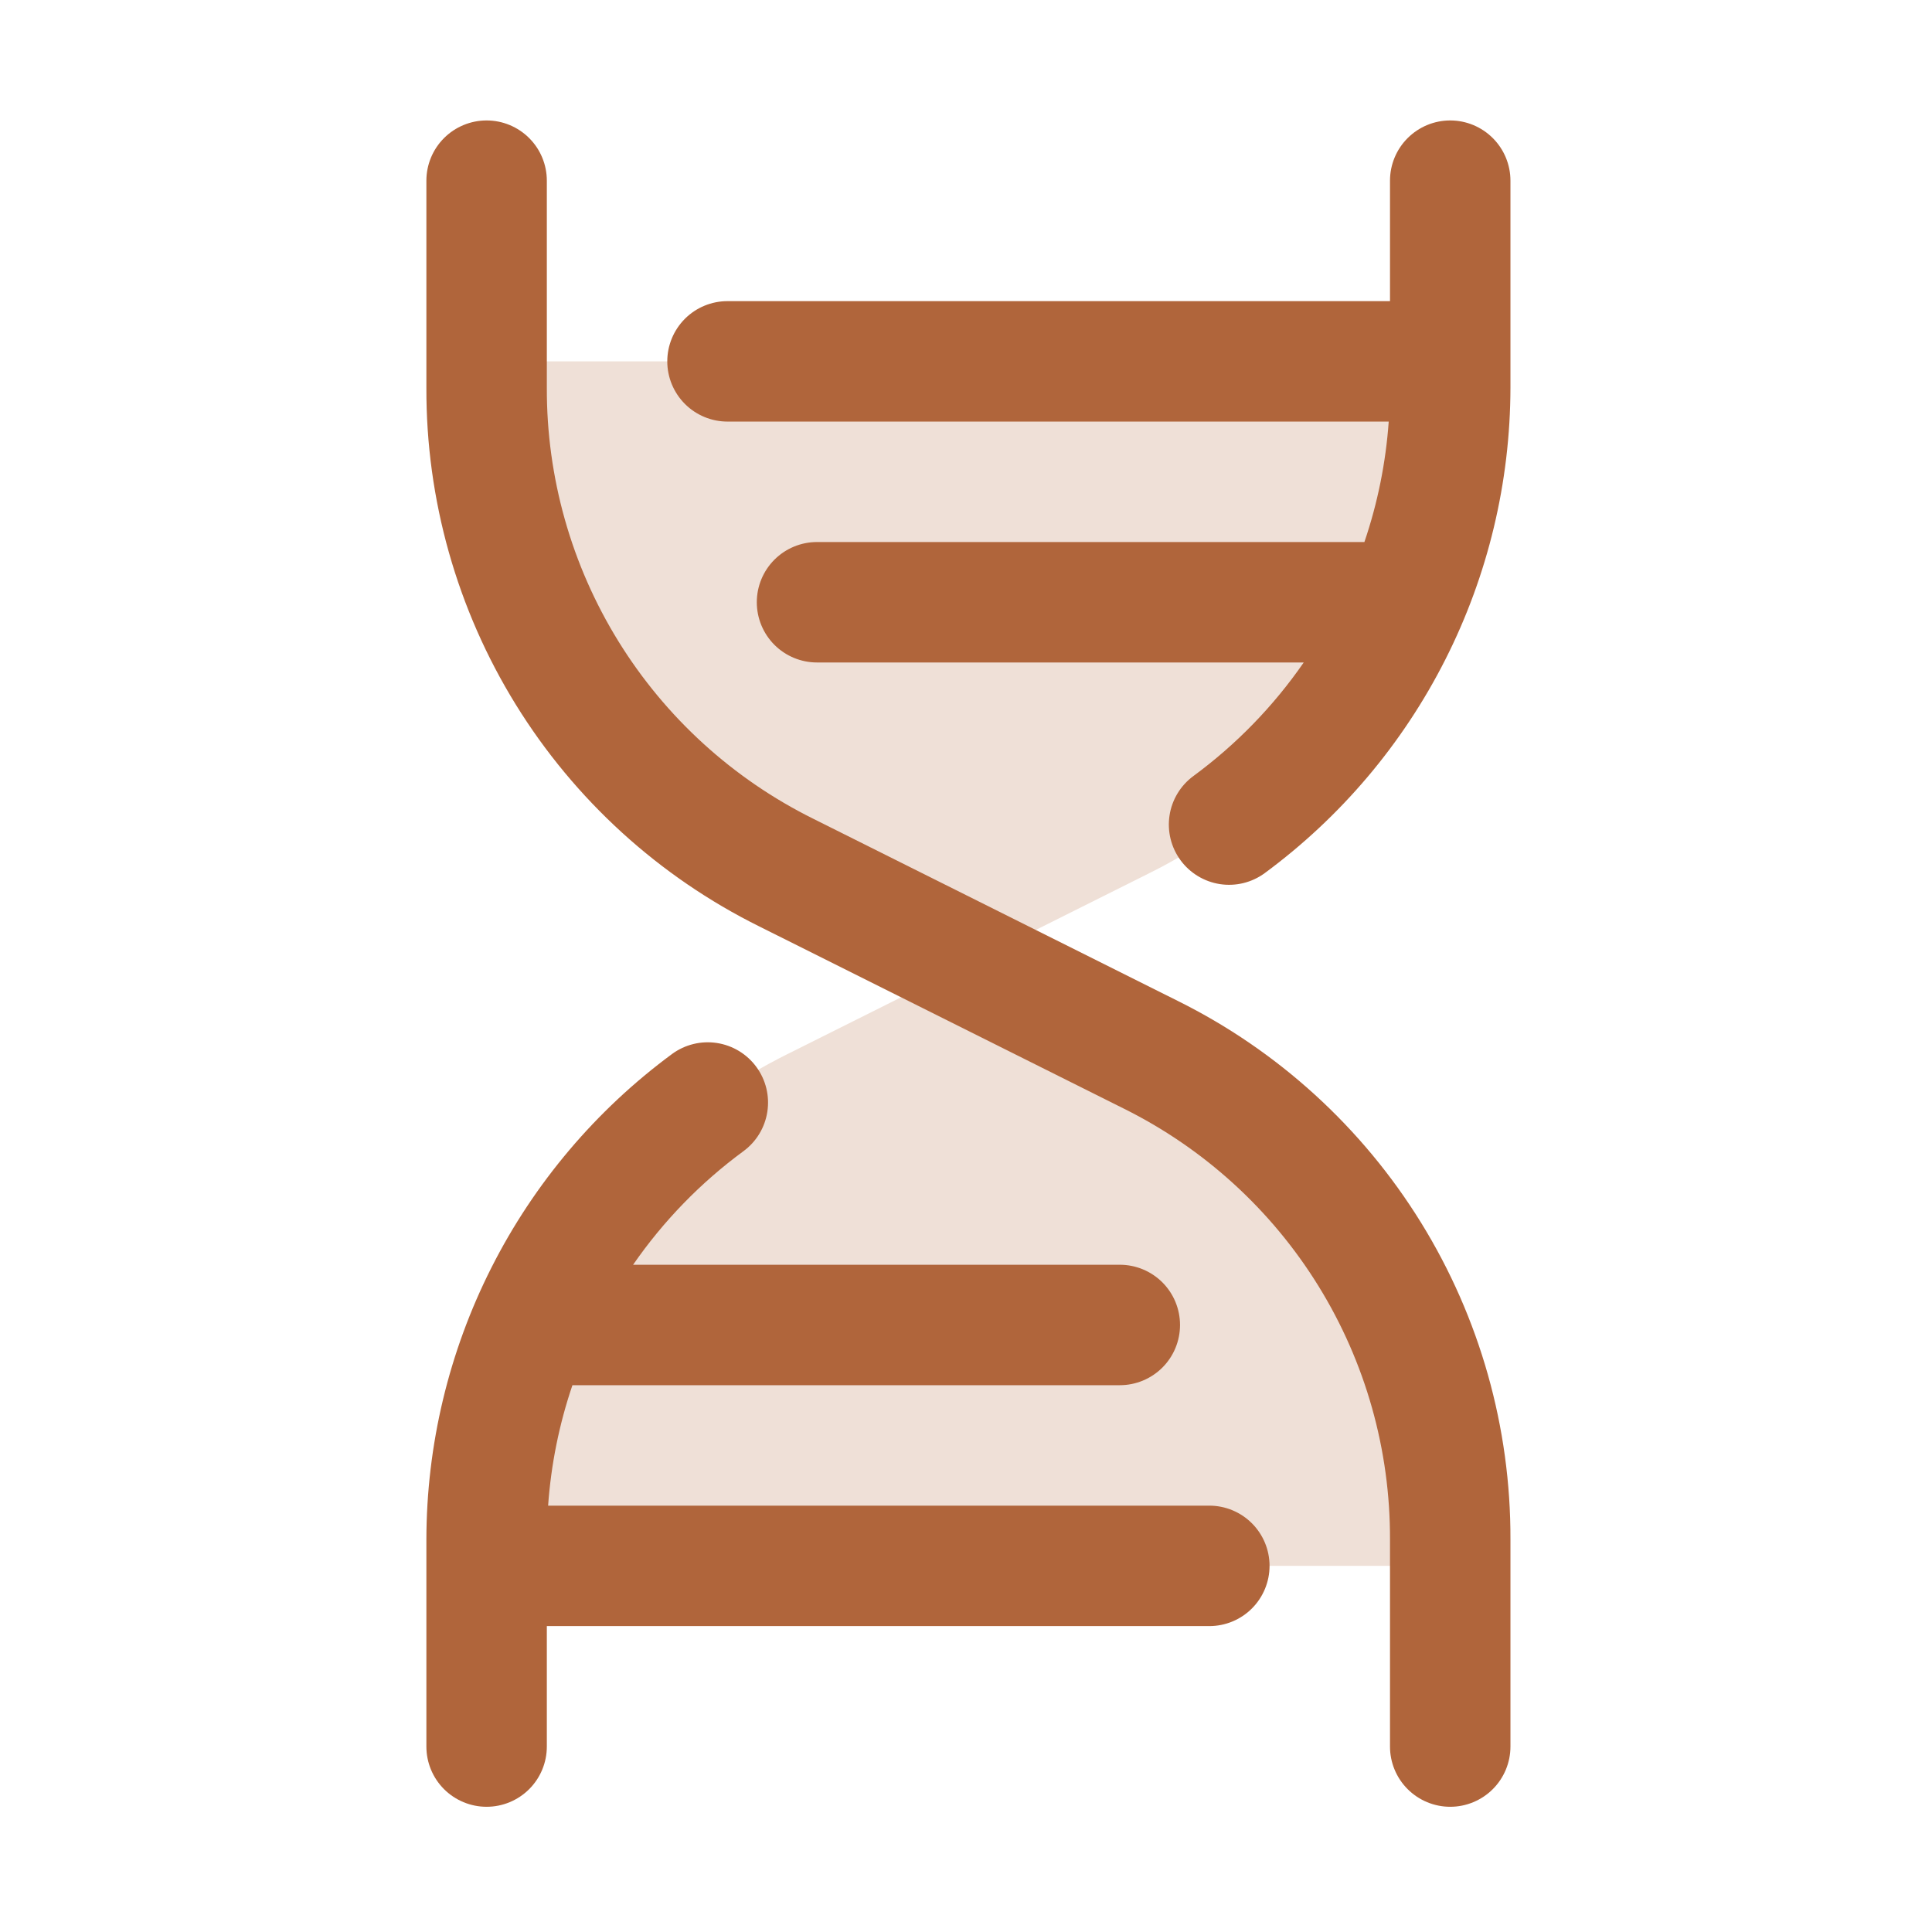
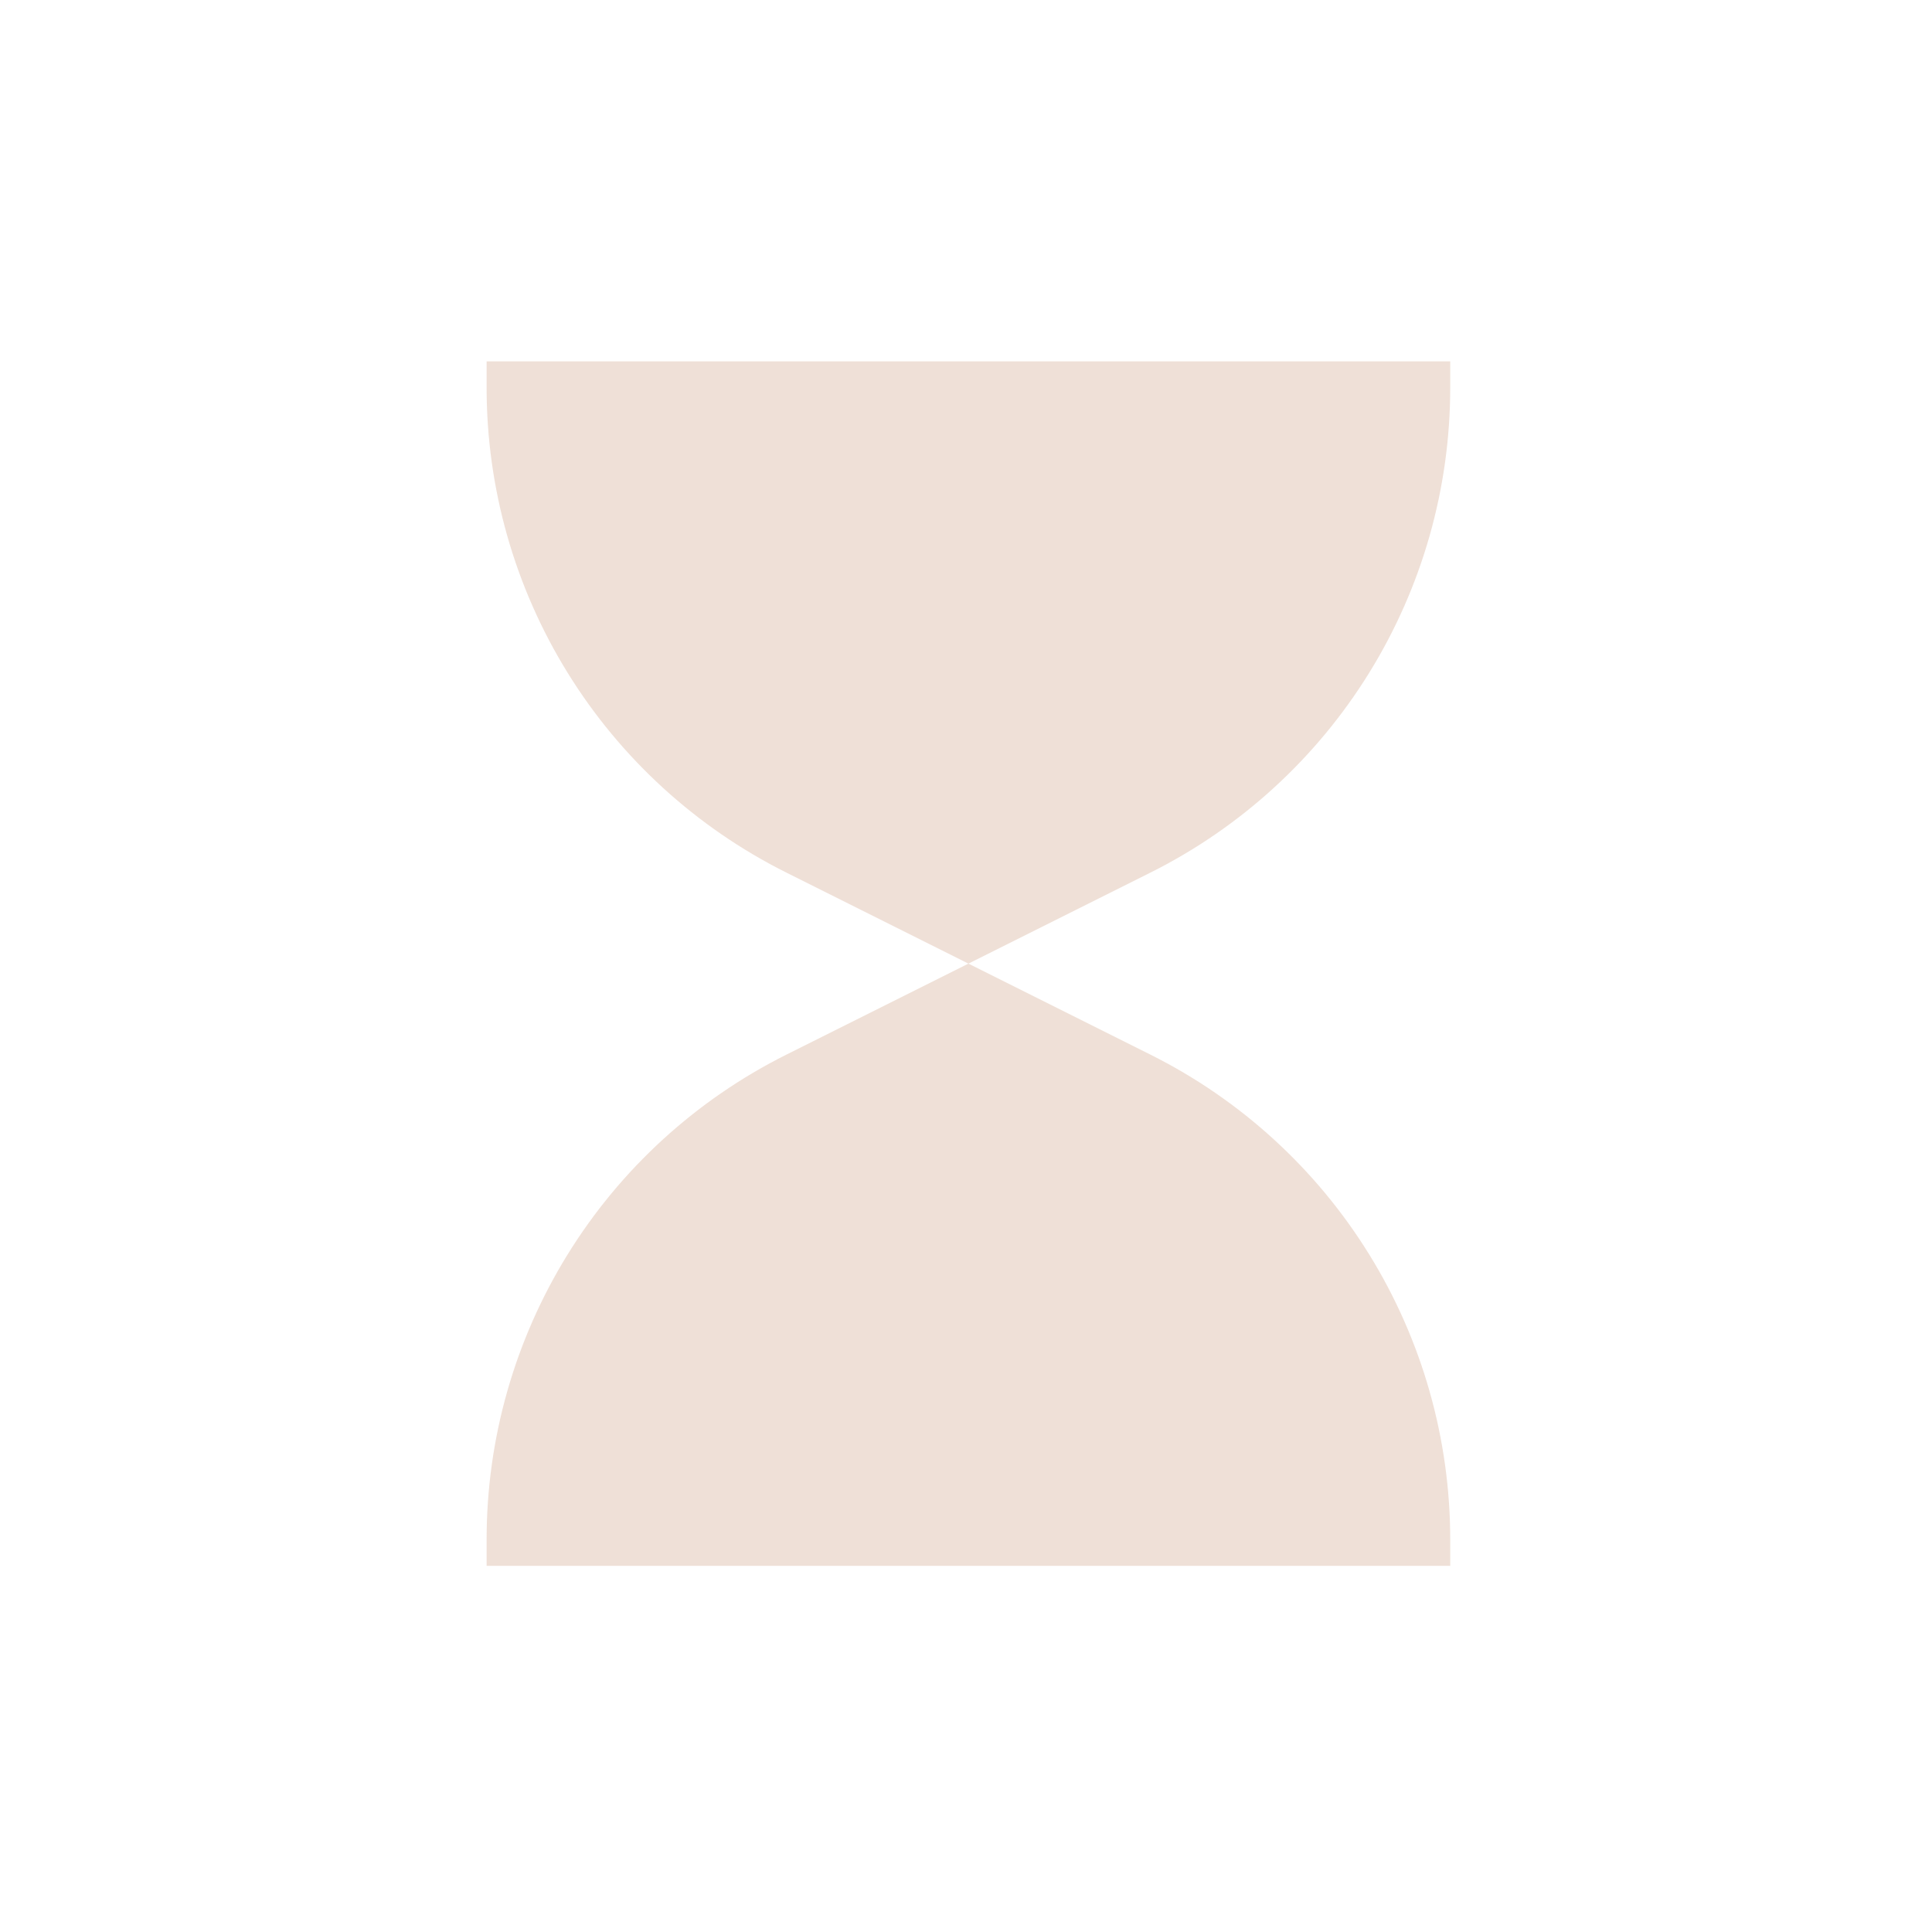
<svg xmlns="http://www.w3.org/2000/svg" width="128" height="128" viewBox="0 0 128 128" fill="none">
  <path opacity="0.2" d="M52.09 69.877L64.16 63.842L76.23 69.877C82.195 72.86 87.212 77.444 90.718 83.118C94.224 88.791 96.081 95.328 96.081 101.998V103.743H32.239V101.998C32.239 95.328 34.096 88.791 37.602 83.118C41.108 77.444 46.125 72.86 52.09 69.877ZM96.081 25.686V23.941H32.239V25.686C32.239 32.356 34.096 38.893 37.602 44.566C41.108 50.239 46.125 54.824 52.09 57.807L64.16 63.842L76.23 57.807C82.195 54.824 87.212 50.239 90.718 44.566C94.224 38.893 96.081 32.356 96.081 25.686Z" fill="#B0653B" />
-   <path d="M100.071 101.998V115.714C100.071 116.772 99.651 117.787 98.902 118.535C98.154 119.283 97.139 119.704 96.081 119.704C95.023 119.704 94.008 119.283 93.26 118.535C92.511 117.787 92.091 116.772 92.091 115.714V101.998C92.11 96.065 90.468 90.245 87.349 85.198C84.23 80.152 79.76 76.079 74.445 73.443L50.304 61.378C43.661 58.083 38.073 52.993 34.175 46.685C30.277 40.376 28.224 33.102 28.249 25.686V11.97C28.249 10.912 28.669 9.897 29.417 9.149C30.166 8.401 31.181 7.98 32.239 7.98C33.297 7.98 34.312 8.401 35.06 9.149C35.809 9.897 36.229 10.912 36.229 11.97V25.686C36.209 31.619 37.852 37.439 40.971 42.486C44.09 47.532 48.56 51.605 53.875 54.241L78.016 66.306C84.659 69.601 90.246 74.691 94.145 80.999C98.043 87.308 100.096 94.582 100.071 101.998ZM80.12 99.753H36.314C36.506 97.035 37.047 94.353 37.925 91.773H74.19C75.248 91.773 76.263 91.353 77.012 90.604C77.76 89.856 78.18 88.841 78.18 87.783C78.18 86.725 77.76 85.71 77.012 84.961C76.263 84.213 75.248 83.793 74.19 83.793H41.945C43.947 80.898 46.416 78.356 49.252 76.271C49.675 75.961 50.033 75.571 50.305 75.122C50.577 74.674 50.758 74.176 50.838 73.658C50.918 73.139 50.895 72.61 50.771 72.1C50.646 71.591 50.422 71.111 50.112 70.688C49.802 70.264 49.412 69.907 48.963 69.634C48.515 69.362 48.017 69.181 47.498 69.101C46.98 69.021 46.451 69.044 45.941 69.169C45.432 69.293 44.952 69.517 44.529 69.827C39.488 73.543 35.39 78.389 32.562 83.976C29.735 89.563 28.258 95.736 28.249 101.998V115.714C28.249 116.772 28.669 117.787 29.417 118.535C30.166 119.283 31.181 119.704 32.239 119.704C33.297 119.704 34.312 119.283 35.06 118.535C35.809 117.787 36.229 116.772 36.229 115.714V107.733H80.12C81.179 107.733 82.194 107.313 82.942 106.565C83.69 105.816 84.111 104.802 84.111 103.743C84.111 102.685 83.69 101.67 82.942 100.922C82.194 100.174 81.179 99.753 80.12 99.753ZM96.081 7.98C95.023 7.98 94.008 8.401 93.26 9.149C92.511 9.897 92.091 10.912 92.091 11.97V19.951H48.199C47.141 19.951 46.126 20.371 45.378 21.119C44.63 21.868 44.209 22.883 44.209 23.941C44.209 24.999 44.63 26.014 45.378 26.762C46.126 27.511 47.141 27.931 48.199 27.931H92.006C91.814 30.649 91.273 33.331 90.395 35.911H54.13C53.072 35.911 52.057 36.331 51.308 37.08C50.56 37.828 50.14 38.843 50.14 39.901C50.14 40.959 50.56 41.974 51.308 42.723C52.057 43.471 53.072 43.891 54.13 43.891H86.375C84.373 46.786 81.903 49.328 79.068 51.413C78.646 51.723 78.288 52.113 78.017 52.561C77.745 53.01 77.564 53.507 77.485 54.025C77.406 54.543 77.429 55.072 77.554 55.581C77.679 56.09 77.903 56.569 78.213 56.992C78.839 57.845 79.779 58.414 80.825 58.575C81.343 58.654 81.871 58.631 82.38 58.506C82.889 58.381 83.369 58.157 83.791 57.847C88.83 54.132 92.928 49.288 95.755 43.702C98.583 38.117 100.061 31.947 100.071 25.686V11.97C100.071 10.912 99.651 9.897 98.902 9.149C98.154 8.401 97.139 7.98 96.081 7.98Z" fill="#B0653B" />
</svg>